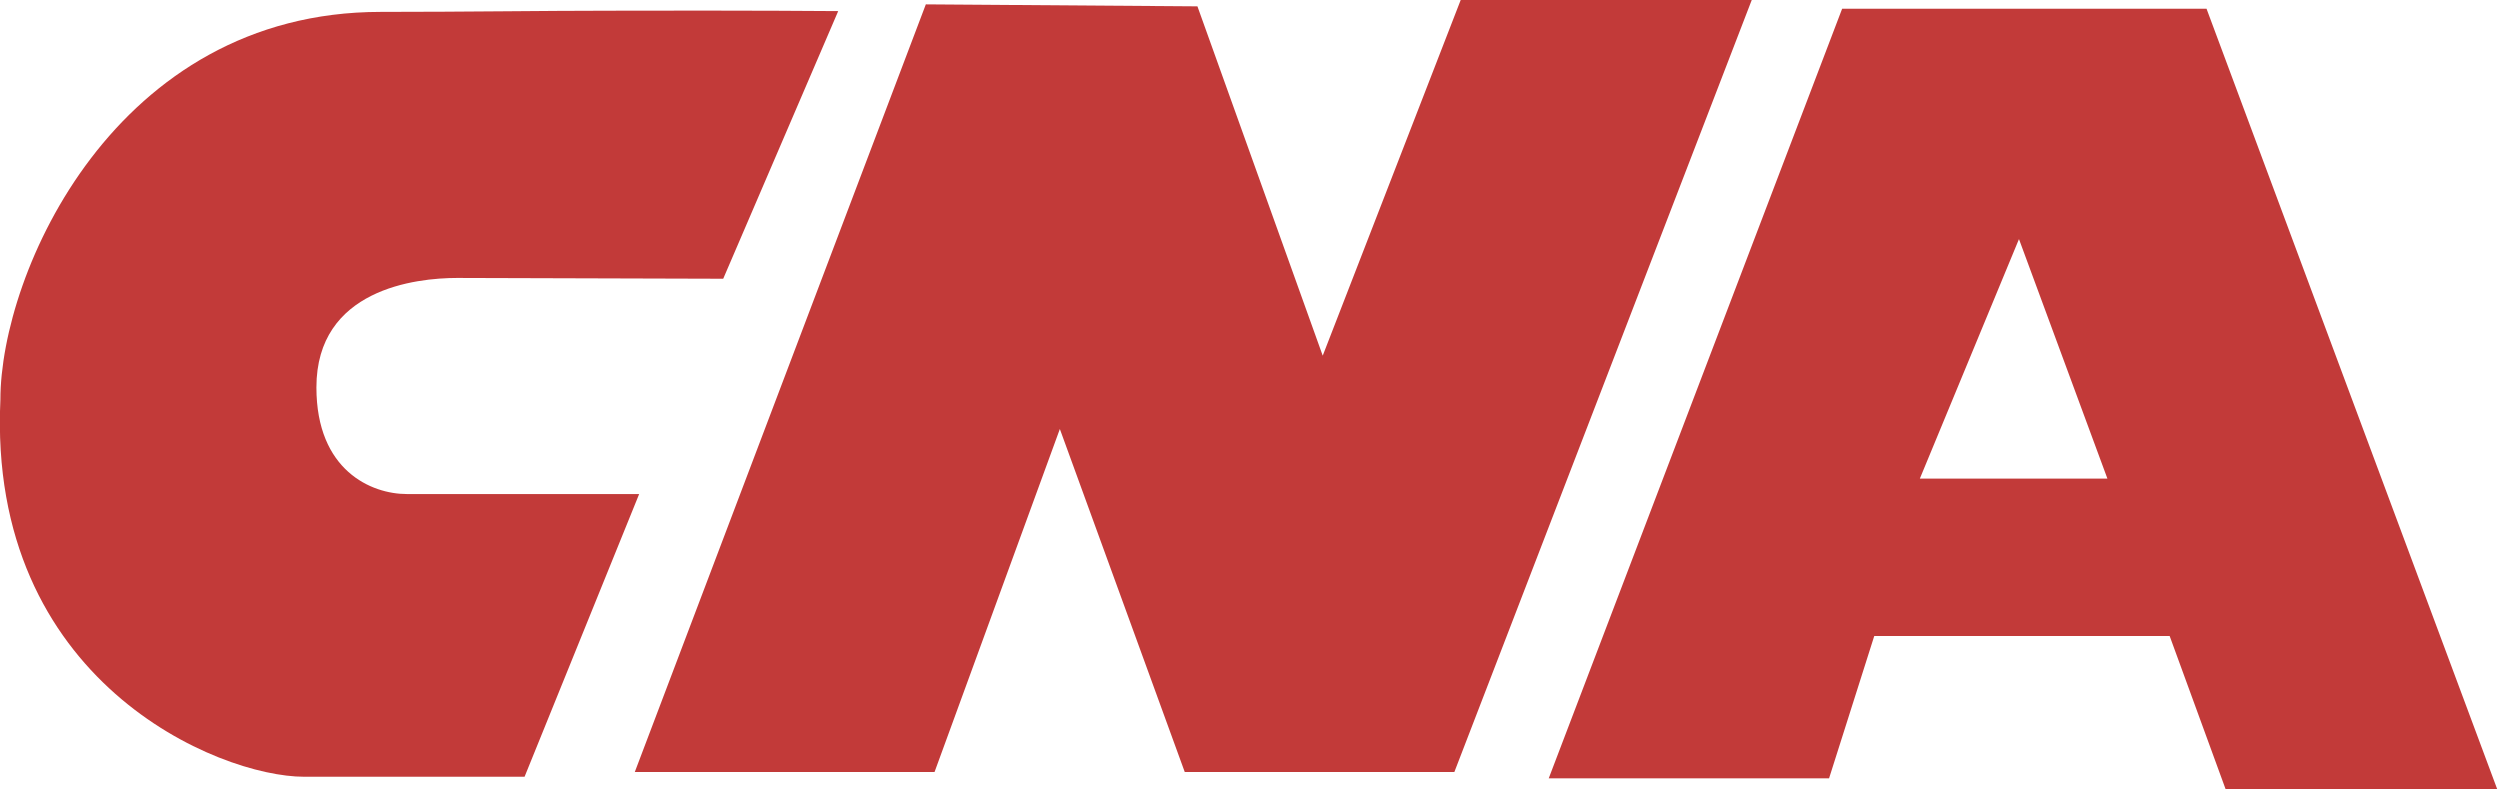
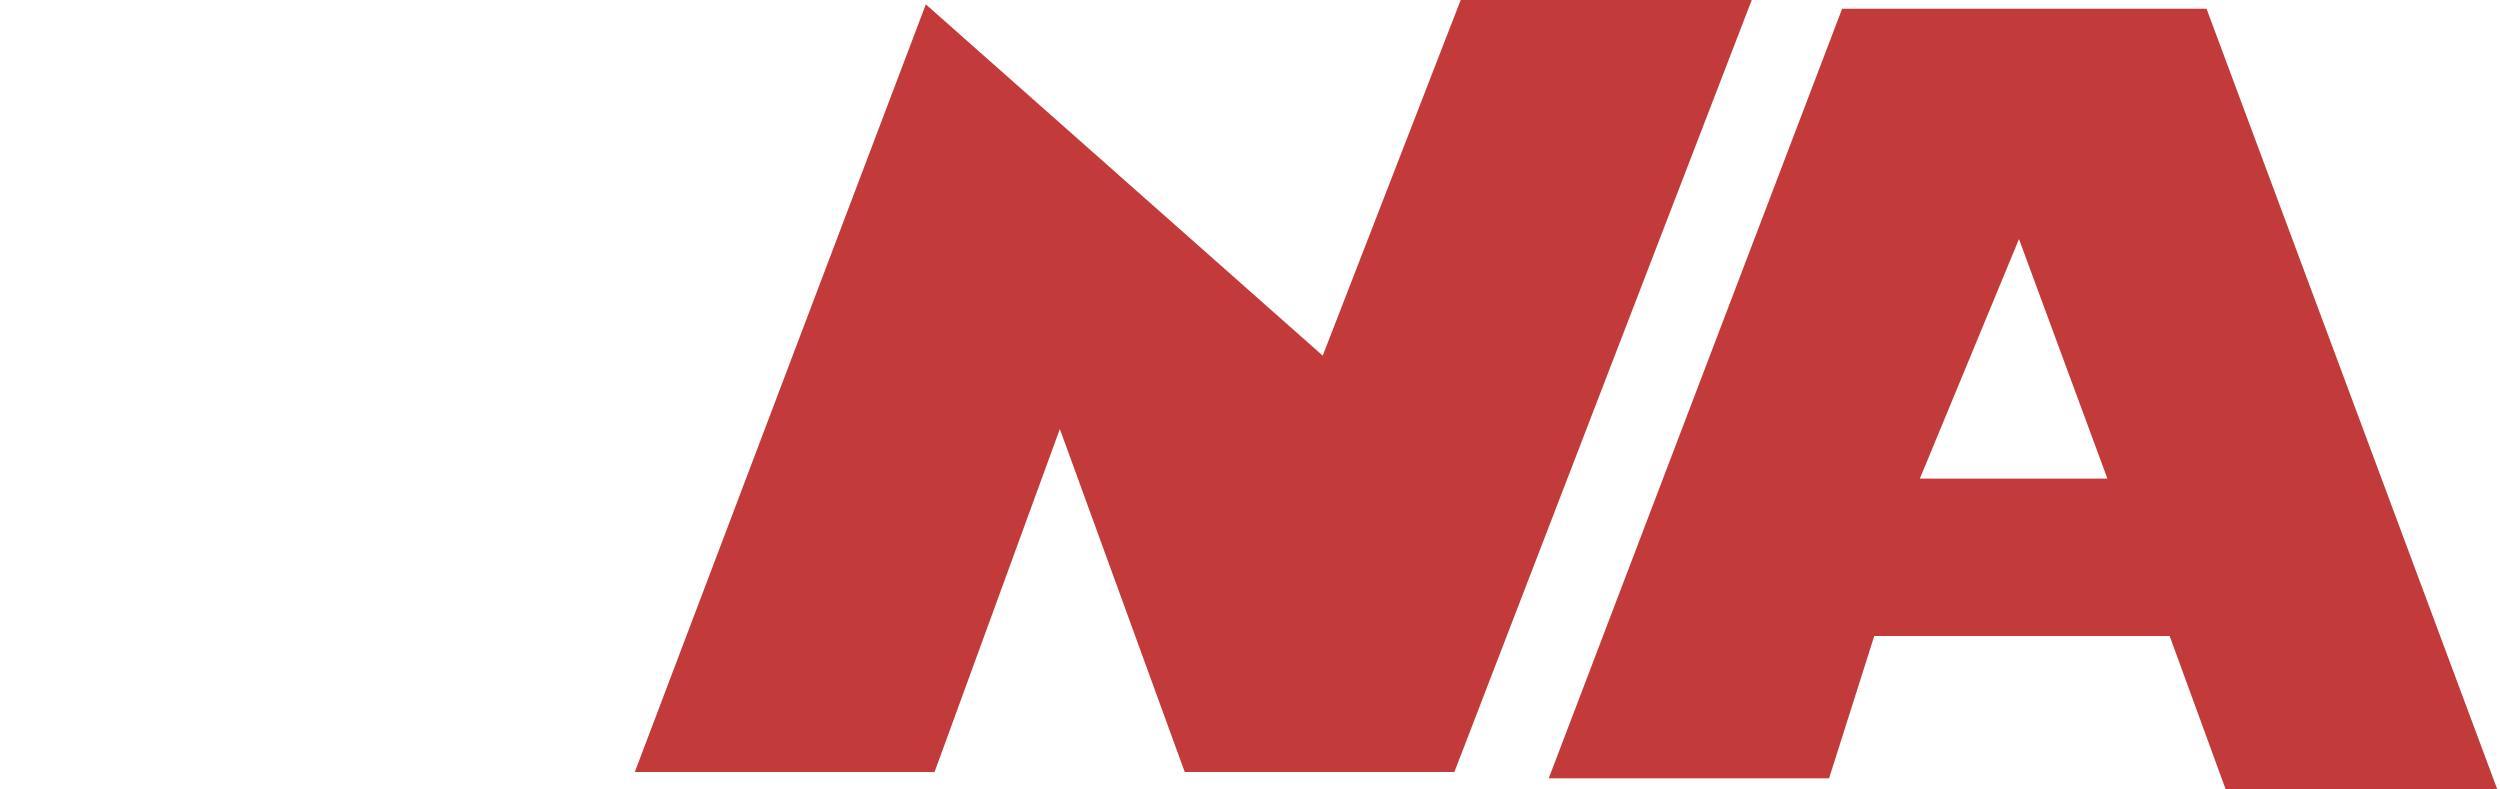
<svg xmlns="http://www.w3.org/2000/svg" width="301" height="95" viewBox="0 0 301 95" fill="none">
  <g clip-path="url(#clip0)">
-     <path d="M73.422 1.289C90.369 1.241 100.92 1.337 100.92 1.337L87.075 33.56C87.075 33.56 58.384 33.465 55.043 33.465C50.078 33.465 38.096 34.802 38.096 46.641C38.096 56.666 44.731 59.483 48.98 59.483H76.955L63.158 93.52H36.616C26.304 93.52 -1.528 82.015 0.048 48.121C0.048 32.892 13.844 1.432 45.829 1.432C56.236 1.432 65.498 1.289 73.422 1.289Z" fill="#C23A39" />
-     <path d="M111.47 0.525L76.43 92.947H112.52L127.606 51.653L142.643 92.947H175.106L210.91 0H175.869L159.256 42.822L144.171 0.764L111.47 0.525Z" fill="#C23A39" />
+     <path d="M111.47 0.525L76.43 92.947H112.52L127.606 51.653L142.643 92.947H175.106L210.91 0H175.869L159.256 42.822L111.47 0.525Z" fill="#C23A39" />
    <path d="M265.666 1.05H221.794L186.467 93.711H220.219L225.661 76.573H261.226L267.957 95H300.658L265.666 1.05ZM231.151 57.621L243.085 28.787L253.731 57.621H231.151Z" fill="#C23A39" />
  </g>
  <defs>
    <clipPath id="clip0">
      <rect width="300.706" height="95" fill="white" />
    </clipPath>
  </defs>
</svg>